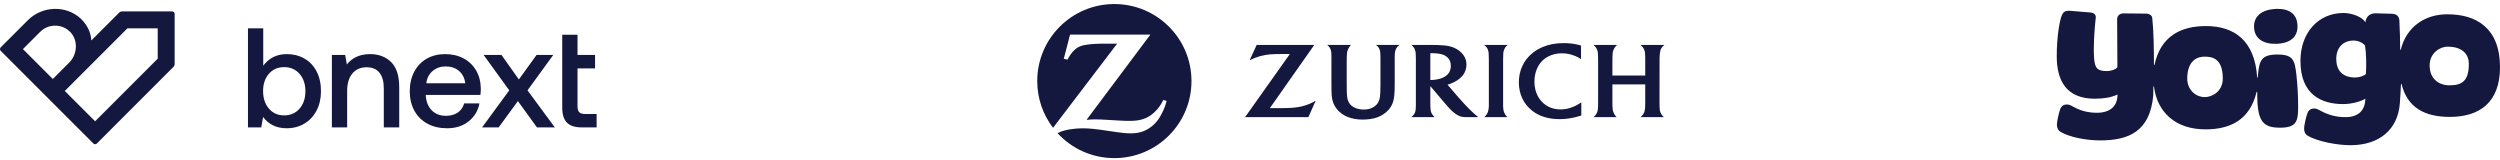
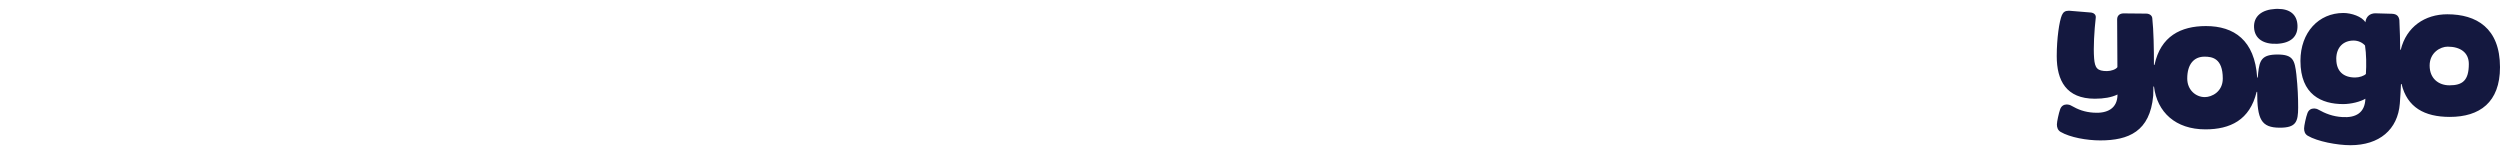
<svg xmlns="http://www.w3.org/2000/svg" width="282" height="18" viewBox="0 0 282 18" fill="none">
-   <path d="M33.788 12.257C33.346 12.762 32.769 13.015 32.056 13.015C31.343 13.015 30.768 12.76 30.332 12.249C29.896 11.738 29.677 11.078 29.677 10.27C29.677 9.472 29.896 8.823 30.332 8.322C30.768 7.822 31.343 7.572 32.056 7.572C32.769 7.572 33.346 7.825 33.788 8.33C34.229 8.836 34.45 9.488 34.45 10.286C34.45 11.095 34.229 11.752 33.788 12.257ZM34.339 6.606C33.753 6.271 33.088 6.104 32.343 6.104C31.226 6.104 30.343 6.54 29.694 7.413V3.198H27.97V14.372H29.47L29.677 13.191C29.954 13.585 30.316 13.896 30.763 14.124C31.21 14.353 31.736 14.468 32.343 14.468C33.088 14.468 33.753 14.292 34.339 13.941C34.924 13.59 35.381 13.098 35.711 12.464C36.041 11.831 36.206 11.105 36.206 10.285C36.206 9.424 36.041 8.678 35.711 8.051C35.381 7.423 34.924 6.941 34.339 6.606M41.745 6.104C40.617 6.104 39.744 6.492 39.127 7.269L38.936 6.2H37.435V14.372H39.159V10.253C39.159 9.423 39.353 8.772 39.742 8.298C40.13 7.825 40.664 7.587 41.346 7.587C41.984 7.587 42.469 7.79 42.799 8.194C43.129 8.599 43.293 9.189 43.293 9.966V14.372H45.033V9.87C45.033 8.551 44.727 7.593 44.116 6.997C43.504 6.401 42.713 6.103 41.745 6.103M62.408 6.199H60.525L58.529 8.961L56.566 6.199H54.554L57.444 10.19L54.379 14.372H56.247L58.418 11.403L60.572 14.372H62.584L59.503 10.19L62.408 6.199ZM65.99 12.856C65.681 12.856 65.463 12.789 65.335 12.656C65.208 12.523 65.144 12.297 65.144 11.978V7.716H67.123V6.199H65.144V3.917H63.42V12.153C63.42 12.909 63.596 13.467 63.947 13.83C64.298 14.191 64.862 14.372 65.639 14.372H67.299V12.856H65.99ZM48.09 9.392C48.154 8.817 48.391 8.357 48.8 8.011C49.21 7.665 49.697 7.492 50.261 7.492C50.867 7.492 51.37 7.66 51.769 7.995C52.168 8.33 52.405 8.796 52.48 9.392H48.09ZM52.28 6.582C51.679 6.263 50.985 6.104 50.197 6.104C49.42 6.104 48.731 6.277 48.13 6.622C47.529 6.969 47.061 7.458 46.725 8.091C46.39 8.724 46.222 9.461 46.222 10.302C46.222 11.132 46.395 11.861 46.741 12.489C47.087 13.117 47.577 13.604 48.21 13.949C48.843 14.295 49.585 14.468 50.437 14.468C51.416 14.468 52.232 14.202 52.887 13.67C53.531 13.146 53.928 12.477 54.083 11.665H52.357C52.236 12.104 52.001 12.445 51.649 12.688C51.288 12.938 50.841 13.063 50.309 13.063C49.638 13.063 49.101 12.856 48.696 12.44C48.292 12.026 48.069 11.462 48.026 10.749V10.71H54.188C54.219 10.486 54.236 10.211 54.236 9.998C54.225 9.211 54.046 8.525 53.7 7.939C53.355 7.354 52.881 6.902 52.28 6.582ZM17.79 6.618L10.728 13.68L7.309 10.261L14.371 3.198H17.79V6.618ZM2.586 5.538L4.534 3.589C5.464 2.66 6.976 2.659 7.906 3.589C8.835 4.518 8.742 6.123 7.815 7.053L7.906 6.961L5.958 8.91L2.586 5.538H2.586ZM19.421 1.288H13.773C13.649 1.288 13.531 1.337 13.443 1.425L10.316 4.552L10.296 4.533C10.262 3.848 9.998 2.985 9.121 2.107L9.12 2.107C7.415 0.544 4.76 0.662 3.125 2.298L0.082 5.34C-0.027 5.449 -0.027 5.627 0.082 5.736L10.53 16.184C10.639 16.293 10.817 16.293 10.926 16.184L19.564 7.546C19.652 7.458 19.701 7.339 19.701 7.216V1.568C19.701 1.413 19.576 1.288 19.421 1.288Z" fill="#14183F" />
  <path d="M274.063 7.396C274.063 5.927 275.28 5.262 276.092 5.262C277.532 5.262 278.484 5.932 278.484 7.214C278.484 9.089 277.767 9.624 276.297 9.624C275.081 9.624 274.063 8.866 274.063 7.396M263.529 6.661C263.529 5.327 264.334 4.574 265.486 4.574C266.021 4.574 266.497 4.815 266.774 5.133C266.921 6.056 266.938 7.332 266.874 8.343C266.68 8.554 266.139 8.742 265.657 8.742C264.322 8.742 263.534 8.025 263.534 6.661M259.49 6.867C259.49 10.7 261.882 11.741 264.316 11.741C265.204 11.741 266.268 11.47 266.815 11.135C266.768 12.74 265.71 13.305 264.21 13.205C263.146 13.14 262.312 12.817 261.494 12.358C261.365 12.282 261.171 12.235 261.036 12.235C260.695 12.235 260.413 12.399 260.277 12.77C260.113 13.199 259.901 14.198 259.901 14.486C259.901 14.839 260.007 15.133 260.319 15.315C261.4 15.956 263.634 16.379 265.133 16.379C268.384 16.379 270.471 14.621 270.701 11.676C270.736 11.235 270.818 9.907 270.83 9.477H270.895C271.53 12.105 273.47 13.187 276.339 13.187C279.701 13.187 282 11.547 282 7.584C282 3.158 279.331 1.611 276.056 1.611C273.529 1.611 271.442 3.022 270.807 5.609H270.742C270.742 4.733 270.695 3.234 270.648 2.258C270.577 1.805 270.336 1.576 269.807 1.553L267.902 1.5C267.338 1.523 266.897 1.841 266.815 2.511C266.427 1.864 265.239 1.464 264.334 1.464C261.547 1.464 259.49 3.651 259.49 6.867M246.721 8.854C246.721 7.249 247.473 6.391 248.667 6.391C249.519 6.391 250.73 6.556 250.73 8.86C250.73 10.336 249.507 10.953 248.702 10.953C247.673 10.953 246.721 10.136 246.721 8.86M232.582 1.705C232.288 2.382 232 4.339 232 6.332C232 9.089 233.07 11.135 236.303 11.135C237.297 11.135 238.185 10.988 238.855 10.659C238.855 12.258 237.673 12.811 236.174 12.711C235.116 12.64 234.422 12.364 233.611 11.905C233.481 11.829 233.287 11.782 233.146 11.782C232.805 11.782 232.523 11.947 232.388 12.317C232.229 12.752 232.018 13.745 232.018 14.034C232.018 14.386 232.123 14.686 232.429 14.874C233.517 15.509 235.41 15.838 236.909 15.838C240.095 15.838 242.517 14.839 242.882 10.794L242.905 9.76H242.97C243.323 12.658 245.404 14.592 248.767 14.592C251.553 14.592 253.781 13.551 254.546 10.365H254.61C254.61 13.451 255.051 14.404 257.168 14.404C258.984 14.404 259.231 13.751 259.231 12.123C259.231 11.012 259.19 9.895 259.031 8.402C258.843 6.808 258.678 6.15 256.903 6.15C255.128 6.15 254.875 6.797 254.722 8.231L254.675 8.748H254.61C254.34 4.533 251.994 2.94 248.831 2.94C246.004 2.94 243.711 4.081 243.029 7.32H242.964C242.964 5.462 242.929 3.428 242.776 2.041C242.741 1.717 242.423 1.535 242.088 1.535L239.537 1.511C239.119 1.511 238.814 1.752 238.814 2.182L238.843 7.573C238.678 7.831 238.114 8.019 237.667 8.019C236.574 8.019 236.303 7.684 236.215 6.579C236.121 5.339 236.233 3.469 236.403 1.982C236.439 1.653 236.18 1.447 235.845 1.412L233.417 1.212C233.417 1.212 233.37 1.212 233.346 1.212C232.958 1.212 232.735 1.359 232.582 1.705ZM256.674 1.006C255.128 1.088 254.193 1.829 254.257 3.105C254.322 4.374 255.327 5.015 256.874 4.939C258.414 4.857 259.219 4.116 259.155 2.84C259.096 1.641 258.308 1 256.927 1C256.844 1 256.762 1 256.674 1.006" fill="#14183F" />
  <g clip-path="url(#clip0_982_199532)">
    <path fill-rule="evenodd" clip-rule="evenodd" d="M125.699 0.456C120.895 0.456 117 4.347 117 9.144C117 11.126 117.664 12.954 118.782 14.415L126.013 4.924H125.238H124.462C123.637 4.924 122.864 4.98 122.306 5.09C121.967 5.155 121.665 5.278 121.42 5.451C121.129 5.654 120.77 6.081 120.534 6.502C120.508 6.55 120.466 6.626 120.417 6.726L119.993 6.631L120.702 3.906H129.761L122.562 13.518C123.03 13.476 123.217 13.466 123.597 13.466C123.888 13.466 124.33 13.484 124.928 13.52L126.205 13.596C126.666 13.625 127.054 13.638 127.348 13.638C128.009 13.638 128.44 13.588 128.864 13.457C129.193 13.355 129.509 13.205 129.794 13.008C130.303 12.66 130.792 12.099 131.086 11.537C131.114 11.482 131.162 11.395 131.215 11.28L131.599 11.38C131.476 11.854 131.407 12.035 131.218 12.463C130.832 13.325 130.395 13.903 129.794 14.347C129.178 14.804 128.495 15.026 127.688 15.038L127.565 15.041C126.965 15.041 126.503 14.991 125.073 14.772C123.616 14.549 122.876 14.473 122.144 14.473C121.654 14.473 121.198 14.509 120.725 14.586C120.102 14.688 119.856 14.759 119.288 15.017C120.878 16.749 123.162 17.835 125.699 17.835C130.504 17.835 134.399 13.945 134.399 9.144C134.399 4.347 130.504 0.456 125.699 0.456Z" fill="#14183F" />
    <path fill-rule="evenodd" clip-rule="evenodd" d="M155.52 5.385C155.574 5.472 155.616 5.564 155.643 5.662C155.699 5.859 155.715 6.056 155.715 6.516V9.615C155.715 10.282 155.697 10.672 155.647 10.996C155.614 11.212 155.54 11.417 155.433 11.595C155.232 11.927 154.861 12.181 154.417 12.292C154.239 12.336 154.041 12.357 153.832 12.357C153.125 12.357 152.514 12.098 152.22 11.668C151.992 11.336 151.928 11.021 151.917 10.18L151.909 9.509V7.052C151.909 6.578 151.913 6.349 151.931 6.106C151.941 5.96 151.962 5.836 151.992 5.733C152.05 5.545 152.19 5.295 152.325 5.142C152.341 5.126 152.363 5.103 152.393 5.072H149.708C149.873 5.204 149.928 5.267 150.006 5.402C150.06 5.489 150.099 5.584 150.124 5.684C150.157 5.808 150.176 5.934 150.18 6.06C150.181 6.139 150.183 6.308 150.185 6.565V9.371C150.185 10.235 150.193 10.458 150.219 10.806C150.269 11.398 150.453 11.874 150.798 12.306C151.426 13.081 152.428 13.49 153.712 13.49C154.327 13.49 154.917 13.397 155.372 13.233C155.846 13.056 156.288 12.768 156.599 12.423C156.983 12.001 157.203 11.479 157.27 10.841C157.307 10.467 157.325 10.025 157.325 9.383V7.039L157.321 6.578V6.484C157.321 6.132 157.337 5.928 157.386 5.742C157.417 5.622 157.465 5.512 157.529 5.41C157.619 5.269 157.678 5.206 157.853 5.072H155.22C155.379 5.195 155.435 5.254 155.52 5.385ZM162.947 8.659C162.652 8.829 162.352 8.926 161.905 8.988C161.736 9.013 161.595 9.027 161.477 9.027C161.433 9.027 161.405 9.024 161.341 9.02V6.005C161.445 6 161.49 6 161.557 6C161.963 6 162.357 6.048 162.67 6.136C162.878 6.195 163.068 6.297 163.227 6.429C163.51 6.663 163.655 7.006 163.655 7.433C163.655 7.8 163.544 8.116 163.334 8.351C163.231 8.465 163.102 8.568 162.947 8.659ZM166.1 12.652C165.809 12.381 165.55 12.12 165.165 11.706C164.92 11.446 164.718 11.225 164.564 11.042L163.281 9.554C163.439 9.506 163.502 9.484 163.647 9.43C164.06 9.265 164.375 9.087 164.662 8.847C164.99 8.576 165.194 8.285 165.316 7.916C165.383 7.712 165.416 7.502 165.416 7.29C165.416 6.789 165.228 6.337 164.857 5.951C164.516 5.603 164.043 5.344 163.517 5.22C163.145 5.134 162.76 5.096 162.103 5.077C161.856 5.072 161.603 5.068 161.338 5.068H159.206C159.352 5.2 159.407 5.257 159.484 5.376C159.548 5.469 159.596 5.571 159.627 5.671C159.685 5.856 159.71 6.106 159.71 6.539V11.888C159.71 12.274 159.683 12.498 159.615 12.675C159.579 12.768 159.53 12.853 159.47 12.932C159.397 13.03 159.349 13.079 159.197 13.216H161.823C161.7 13.091 161.666 13.05 161.595 12.952C161.536 12.872 161.488 12.791 161.453 12.703C161.38 12.525 161.353 12.329 161.345 11.952C161.343 11.828 161.341 11.692 161.341 11.541V9.711L162.872 11.52C162.944 11.605 163.06 11.737 163.217 11.916C163.393 12.114 163.526 12.261 163.617 12.352C163.913 12.652 164.196 12.871 164.473 13.02C164.709 13.148 164.932 13.198 165.291 13.213C165.424 13.216 165.567 13.216 165.72 13.216H166.757C166.618 13.109 166.562 13.063 166.457 12.971C166.344 12.875 166.225 12.768 166.1 12.652ZM187.198 6.573C187.198 6.216 187.229 5.938 187.292 5.709C187.319 5.604 187.363 5.503 187.421 5.41C187.51 5.269 187.572 5.204 187.749 5.068H185.053C185.209 5.196 185.264 5.255 185.356 5.4C185.417 5.495 185.462 5.591 185.495 5.684C185.558 5.876 185.582 6.114 185.582 6.539V8.522H181.879V7.033C181.879 6.583 181.885 6.288 181.903 6.07C181.911 5.936 181.932 5.815 181.967 5.713C182.028 5.537 182.175 5.295 182.311 5.157C182.331 5.136 182.361 5.108 182.404 5.068H179.756C179.916 5.229 179.957 5.277 180.031 5.382C180.085 5.465 180.133 5.558 180.169 5.658C180.244 5.863 180.254 5.976 180.262 6.521L180.267 7.036V11.497C180.267 11.952 180.259 12.151 180.235 12.356C180.223 12.462 180.194 12.57 180.154 12.678C180.084 12.855 179.99 12.996 179.836 13.137C179.818 13.155 179.786 13.181 179.743 13.216H182.356C182.244 13.101 182.205 13.052 182.137 12.949C182.086 12.871 182.045 12.785 182.007 12.693C181.92 12.481 181.894 12.328 181.885 11.981C181.882 11.809 181.879 11.647 181.879 11.494V9.52H185.582V11.507C185.582 11.947 185.575 12.109 185.546 12.339C185.529 12.462 185.5 12.58 185.458 12.687C185.399 12.838 185.301 12.98 185.161 13.115C185.137 13.137 185.096 13.171 185.045 13.216H187.684C187.574 13.111 187.536 13.063 187.461 12.966C187.397 12.875 187.344 12.785 187.308 12.695C187.226 12.509 187.206 12.363 187.198 11.961C187.197 11.724 187.193 11.584 187.193 11.539L187.198 7.056V6.573ZM177.479 12.04C176.98 12.248 176.525 12.341 176.038 12.341C175.182 12.341 174.451 12.041 173.911 11.465C173.377 10.893 173.084 10.103 173.084 9.207C173.084 8.353 173.353 7.561 173.831 7.006C174.039 6.766 174.291 6.563 174.582 6.404C175.046 6.147 175.588 6.012 176.177 6.012C176.684 6.012 177.17 6.109 177.661 6.308C177.966 6.429 178.078 6.49 178.34 6.676V5.142C178.14 5.077 178.058 5.057 177.838 5.008C177.362 4.909 176.905 4.863 176.384 4.863C175.497 4.863 174.732 5.004 174.031 5.295C173.614 5.469 173.233 5.693 172.897 5.96C171.877 6.77 171.326 7.943 171.326 9.293C171.326 10.602 171.857 11.734 172.836 12.496C173.638 13.12 174.675 13.439 175.92 13.439C176.696 13.439 177.42 13.323 178.237 13.071C178.265 13.061 178.31 13.048 178.371 13.03V11.549C178.172 11.68 178.106 11.724 177.984 11.791C177.825 11.881 177.657 11.966 177.479 12.04ZM169.553 6.579C169.557 6.035 169.573 5.884 169.64 5.662C169.67 5.575 169.711 5.488 169.758 5.406C169.845 5.267 169.904 5.204 170.07 5.068H167.418C167.593 5.216 167.646 5.274 167.726 5.39C167.781 5.474 167.827 5.563 167.854 5.656C167.915 5.853 167.936 6.048 167.94 6.534C167.94 6.78 167.942 6.945 167.942 7.024V11.903C167.942 12.189 167.89 12.494 167.812 12.69C167.776 12.775 167.734 12.853 167.679 12.928C167.618 13.02 167.573 13.069 167.428 13.216H170.047C169.919 13.107 169.875 13.056 169.791 12.928C169.74 12.851 169.698 12.768 169.664 12.679C169.594 12.496 169.551 12.224 169.551 11.966V7.056L169.553 6.579ZM146.465 12.076C146.098 12.14 145.686 12.176 145.168 12.189C144.996 12.194 144.775 12.196 144.508 12.196H143.242L148.25 5.068H141.753L140.956 6.805C141.222 6.668 141.328 6.619 141.561 6.525C141.929 6.383 142.336 6.269 142.73 6.203C143.068 6.143 143.383 6.116 143.892 6.1C144.121 6.096 144.333 6.094 144.533 6.094H145.495L140.442 13.216H147.585L148.409 11.358C148.122 11.52 148.018 11.575 147.802 11.675C147.386 11.857 146.933 11.995 146.465 12.076Z" fill="#14183F" />
  </g>
  <defs>
    <clipPath id="clip0_982_199532">
-       <rect width="70.839" height="18" fill="white" transform="translate(117)" />
-     </clipPath>
+       </clipPath>
  </defs>
</svg>